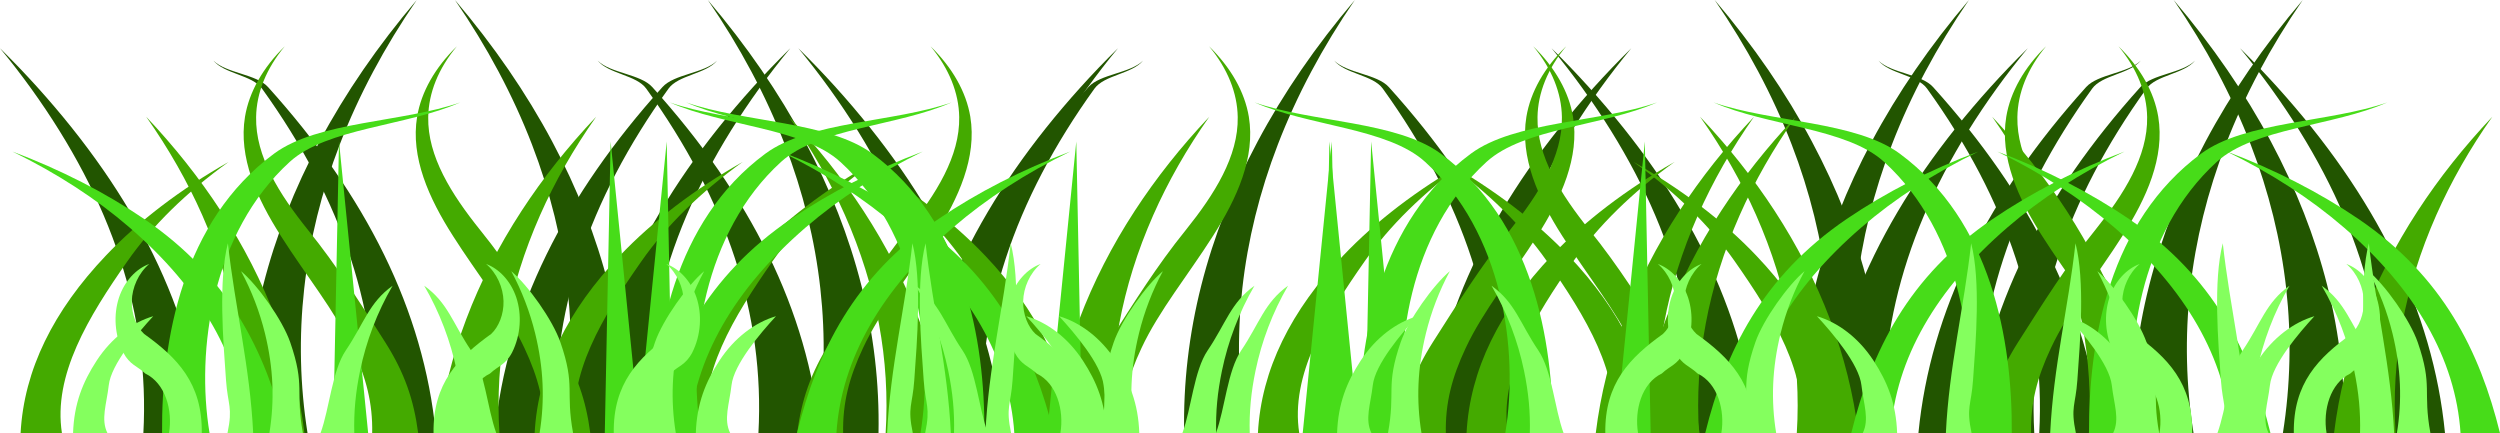
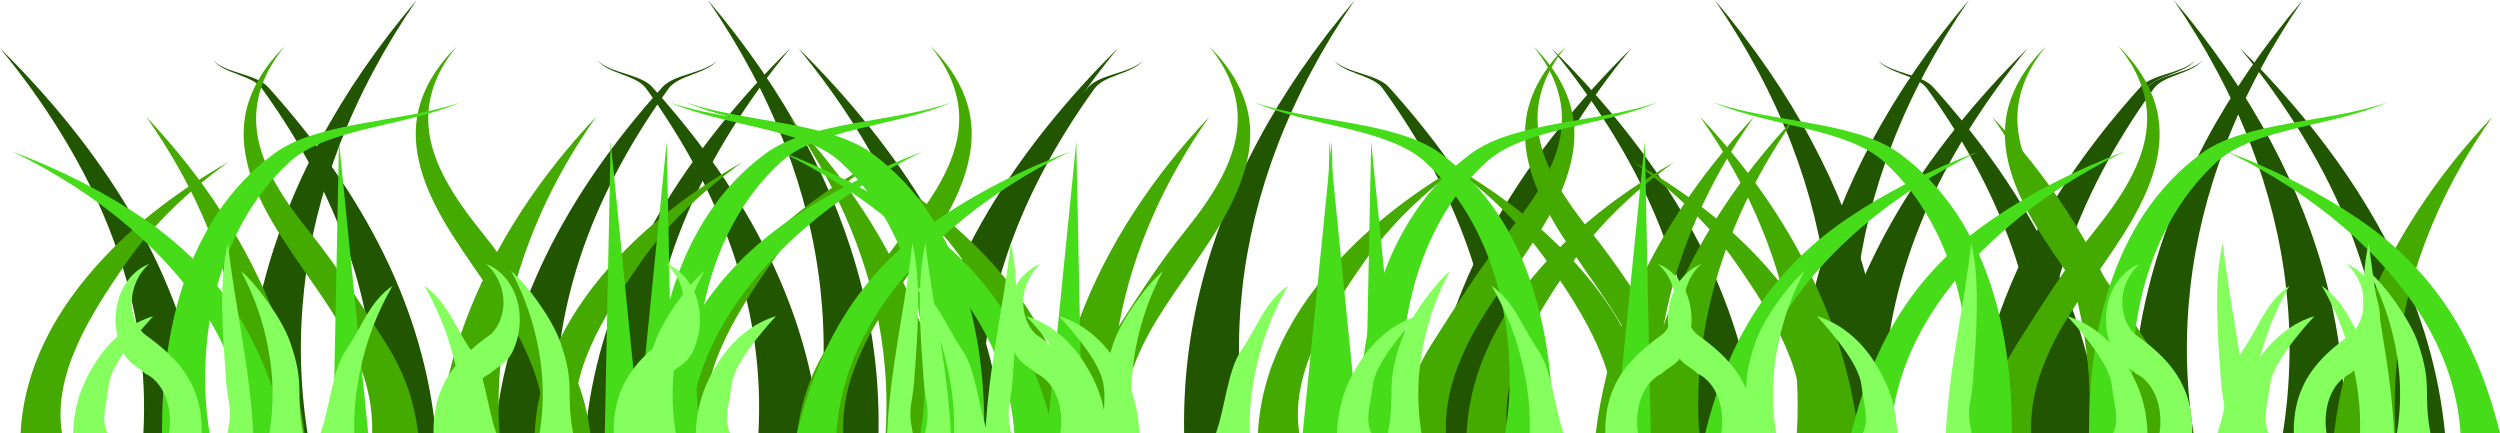
<svg xmlns="http://www.w3.org/2000/svg" viewBox="0 0 285.485 49.466">
  <g transform="translate(-247.234,-433.16)">
    <path d="m263.607,482.626h7.031c-1.373-14.05-7.99-27.148-19.151-39.522-1.353-1.5-2.771-2.979-4.254-4.437 1.256,1.521 2.443,3.059 3.56,4.609 9.21,12.794 13.545,25.822 12.813,39.35z" fill="#250" fill-rule="evenodd" />
    <path d="m289.966,482.626h7.031c-1.373-14.05-7.99-27.148-19.151-39.522-1.353-1.5-4.755-1.562-6.238-3.02 1.256,1.521 4.428,1.641 5.544,3.192 9.21,12.794 13.545,25.822 12.813,39.35z" fill="#250" fill-rule="evenodd" />
    <path d="m275.331,482.626h7.023c-1.733-10.948-.509-22.107 3.683-32.98 2.156-5.592 5.094-11.11 8.787-16.486-4.426,5.204-8.144,10.611-11.102,16.161-5.751,10.79-8.612,21.928-8.392,33.306z" fill="#250" fill-rule="evenodd" />
    <path d="m358.525,482.626h-7.031c1.373-14.05 7.99-27.148 19.151-39.522 1.353-1.5 2.771-2.979 4.254-4.437-1.256,1.521-2.443,3.059-3.56,4.609-9.21,12.794-13.545,25.822-12.813,39.35z" fill="#250" fill-rule="evenodd" />
    <path d="m359.404,482.626h-7.031c1.373-14.05 7.99-27.148 19.151-39.522 1.353-1.5 4.755-1.562 6.238-3.02-1.256,1.521-4.428,1.641-5.544,3.192-9.21,12.794-13.545,25.822-12.813,39.35z" fill="#250" fill-rule="evenodd" />
-     <path d="m318.682,482.626h-7.023c1.733-10.948.509-22.107-3.683-32.98-2.156-5.592-5.094-11.11-8.787-16.486 4.426,5.204 8.144,10.611 11.102,16.161 5.751,10.79 8.612,21.928 8.392,33.306z" fill="#250" fill-rule="evenodd" />
    <path d="m354.771,482.626h7.031c-1.373-14.05-7.99-27.148-19.151-39.522-1.353-1.5-2.771-2.979-4.254-4.437 1.256,1.521 2.443,3.059 3.56,4.609 9.21,12.794 13.545,25.822 12.813,39.35z" fill="#250" fill-rule="evenodd" />
    <path d="m333.842,482.626h7.031c-1.373-14.05-7.99-27.148-19.151-39.522-1.353-1.5-4.755-1.562-6.238-3.02 1.256,1.521 4.428,1.641 5.544,3.192 9.21,12.794 13.545,25.822 12.813,39.35z" fill="#250" fill-rule="evenodd" />
    <path d="m382.457,482.626h7.023c-1.733-10.948-.509-22.107 3.683-32.98 2.156-5.592 5.094-11.11 8.787-16.486-4.426,5.204-8.144,10.611-11.102,16.161-5.751,10.79-8.612,21.928-8.392,33.306z" fill="#250" fill-rule="evenodd" />
    <path d="m321.108,482.626h-7.031c1.373-14.05 7.99-27.148 19.151-39.522 1.353-1.5 2.771-2.979 4.254-4.437-1.256,1.521-2.443,3.059-3.56,4.609-9.21,12.794-13.545,25.822-12.813,39.35z" fill="#250" fill-rule="evenodd" />
    <path d="m310.762,482.626h-7.031c1.373-14.05 7.99-27.148 19.151-39.522 1.353-1.5 4.755-1.562 6.238-3.02-1.256,1.521-4.428,1.641-5.544,3.192-9.21,12.794-13.545,25.822-12.813,39.35z" fill="#250" fill-rule="evenodd" />
    <path d="m347.555,482.626h-7.023c1.733-10.948.509-22.107-3.683-32.98-2.156-5.592-5.094-11.11-8.787-16.486 4.426,5.204 8.144,10.611 11.102,16.161 5.751,10.79 8.612,21.928 8.392,33.306z" fill="#250" fill-rule="evenodd" />
    <path d="m440.785,482.626h7.031c-1.373-14.05-7.99-27.148-19.151-39.522-1.353-1.5-2.771-2.979-4.254-4.437 1.256,1.521 2.443,3.059 3.56,4.609 9.21,12.794 13.545,25.822 12.813,39.35z" fill="#250" fill-rule="evenodd" />
    <path d="m417.952,482.626h7.031c-1.373-14.05-7.99-27.148-19.151-39.522-1.353-1.5-4.755-1.562-6.238-3.02 1.256,1.521 4.428,1.641 5.544,3.192 9.21,12.794 13.545,25.822 12.813,39.35z" fill="#250" fill-rule="evenodd" />
    <path d="m490.701,482.626h7.023c-1.733-10.948-.509-22.107 3.683-32.98 2.156-5.592 5.094-11.11 8.787-16.486-4.426,5.204-8.144,10.611-11.102,16.161-5.751,10.79-8.612,21.928-8.392,33.306z" fill="#250" fill-rule="evenodd" />
    <path d="m462.416,482.626h-7.031c1.373-14.05 7.99-27.148 19.151-39.522 1.353-1.5 2.771-2.979 4.254-4.437-1.256,1.521-2.443,3.059-3.56,4.609-9.21,12.794-13.545,25.822-12.813,39.35z" fill="#250" fill-rule="evenodd" />
-     <path d="m473.336,482.626h-7.031c1.373-14.05 7.99-27.148 19.151-39.522 1.353-1.5 4.755-1.562 6.238-3.02-1.256,1.521-4.428,1.641-5.544,3.192-9.21,12.794-13.545,25.822-12.813,39.35z" fill="#250" fill-rule="evenodd" />
+     <path d="m473.336,482.626c1.373-14.05 7.99-27.148 19.151-39.522 1.353-1.5 4.755-1.562 6.238-3.02-1.256,1.521-4.428,1.641-5.544,3.192-9.21,12.794-13.545,25.822-12.813,39.35z" fill="#250" fill-rule="evenodd" />
    <path d="m462.533,482.626h-7.023c1.733-10.948.509-22.107-3.683-32.98-2.156-5.592-5.094-11.11-8.787-16.486 4.426,5.204 8.144,10.611 11.102,16.161 5.751,10.79 8.612,21.928 8.392,33.306z" fill="#250" fill-rule="evenodd" />
    <path d="m519.408,482.626h7.031c-1.373-14.05-7.99-27.148-19.151-39.522-1.353-1.5-2.771-2.979-4.254-4.437 1.256,1.521 2.443,3.059 3.56,4.609 9.21,12.794 13.545,25.822 12.813,39.35z" fill="#250" fill-rule="evenodd" />
    <path d="m480.104,482.626h7.031c-1.373-14.05-7.99-27.148-19.151-39.522-1.353-1.5-4.755-1.562-6.238-3.02 1.256,1.521 4.428,1.641 5.544,3.192 9.21,12.794 13.545,25.822 12.813,39.35z" fill="#250" fill-rule="evenodd" />
    <path d="m452.581,482.626h7.023c-1.733-10.948-.509-22.107 3.683-32.98 2.156-5.592 5.094-11.11 8.787-16.486-4.426,5.204-8.144,10.611-11.102,16.161-5.751,10.79-8.612,21.928-8.392,33.306z" fill="#250" fill-rule="evenodd" />
    <path d="m417.148,482.626h-7.031c1.373-14.05 7.99-27.148 19.151-39.522 1.353-1.5 2.771-2.979 4.254-4.437-1.256,1.521-2.443,3.059-3.56,4.609-9.21,12.794-13.545,25.822-12.813,39.35z" fill="#250" fill-rule="evenodd" />
    <path d="m479.536,482.626h-7.031c1.373-14.05 7.99-27.148 19.151-39.522 1.353-1.5 4.755-1.562 6.238-3.02-1.256,1.521-4.428,1.641-5.544,3.192-9.21,12.794-13.545,25.822-12.813,39.35z" fill="#250" fill-rule="evenodd" />
    <path d="m514.948,482.626h-7.023c1.733-10.948.509-22.107-3.683-32.98-2.156-5.592-5.094-11.11-8.787-16.486 4.426,5.204 8.144,10.611 11.102,16.161 5.751,10.79 8.612,21.928 8.392,33.306z" fill="#250" fill-rule="evenodd" />
  </g>
  <g transform="translate(-247.234,-433.16)">
    <path d="m254.307,482.626h-4.721c.38-7.258 3.784-14.016 9.737-20.278 3.75-3.945 8.498-7.557 14.022-10.701-4.839,3.473-8.732,7.304-11.549,11.326-4.472,6.383-8.52,13.015-7.488,19.653z" fill="#4a0" fill-rule="evenodd" />
    <path d="m274.972,482.626h7.03c-1.088-8.838-4.359-17.403-9.565-25.394-2.432-3.732-5.282-7.326-8.512-10.742 2.573,3.65 4.714,7.412 6.405,11.24 3.62,8.196 5.168,16.539 4.642,24.896z" fill="#4a0" fill-rule="evenodd" />
    <path d="m289.735,482.626h5.252c-.491-3.766-1.535-6.875-3.774-10.399-2.849-4.458-5.46-8.671-8.791-12.784-3.302-4.115-6.024-8.435-5.941-12.916 .043-2.756 1.154-5.532 3.272-8.081-2.495,2.442-4.066,5.201-4.541,8.045-.759,4.622 1.323,9.283 4.111,13.635 2.759,4.355 6.164,8.528 8.148,12.782 1.578,3.357 2.336,6.288 2.264,9.717z" fill="#4a0" fill-rule="evenodd" />
    <path d="m313.008,482.626h-4.721c.38-7.258 3.784-14.016 9.737-20.278 3.75-3.945 8.498-7.557 14.022-10.701-4.839,3.473-8.732,7.304-11.549,11.326-4.472,6.383-8.52,13.015-7.488,19.653z" fill="#4a0" fill-rule="evenodd" />
    <path d="m374.284,482.626h-7.03c1.088-8.838 4.359-17.403 9.565-25.394 2.432-3.732 5.282-7.326 8.512-10.742-2.573,3.65-4.714,7.412-6.405,11.24-3.62,8.196-5.168,16.539-4.642,24.896z" fill="#4a0" fill-rule="evenodd" />
    <path d="m343.515,482.626h-5.252c.491-3.766 1.535-6.875 3.774-10.399 2.849-4.458 5.46-8.671 8.791-12.784 3.302-4.115 6.024-8.435 5.941-12.916-.043-2.756-1.154-5.532-3.272-8.081 2.495,2.442 4.066,5.201 4.541,8.045 .759,4.622-1.323,9.283-4.111,13.635-2.759,4.355-6.164,8.528-8.148,12.782-1.578,3.357-2.336,6.288-2.264,9.717z" fill="#4a0" fill-rule="evenodd" />
    <path d="m364.742,482.626h4.721c-.38-7.258-3.784-14.016-9.737-20.278-3.75-3.945-8.498-7.557-14.022-10.701 4.839,3.473 8.732,7.304 11.549,11.326 4.472,6.383 8.52,13.015 7.488,19.653z" fill="#4a0" fill-rule="evenodd" />
    <path d="m348.367,482.626h7.03c-1.088-8.838-4.359-17.403-9.565-25.394-2.432-3.732-5.282-7.326-8.512-10.742 2.573,3.65 4.714,7.412 6.405,11.24 3.62,8.196 5.168,16.539 4.642,24.896z" fill="#4a0" fill-rule="evenodd" />
    <path d="m309.389,482.626h5.252c-.491-3.766-1.535-6.875-3.774-10.399-2.849-4.458-5.46-8.671-8.791-12.784-3.302-4.115-6.024-8.435-5.941-12.916 .043-2.756 1.154-5.532 3.272-8.081-2.495,2.442-4.066,5.201-4.541,8.045-.759,4.622 1.323,9.283 4.111,13.635 2.759,4.355 6.164,8.528 8.148,12.782 1.578,3.357 2.336,6.288 2.264,9.717z" fill="#4a0" fill-rule="evenodd" />
    <path d="m327.975,482.626h-4.721c.38-7.258 3.784-14.016 9.737-20.278 3.75-3.945 8.498-7.557 14.022-10.701-4.839,3.473-8.732,7.304-11.549,11.326-4.472,6.383-8.52,13.015-7.488,19.653z" fill="#4a0" fill-rule="evenodd" />
    <path d="m304.266,482.626h-7.03c1.088-8.838 4.359-17.403 9.565-25.394 2.432-3.732 5.282-7.326 8.512-10.742-2.573,3.65-4.714,7.412-6.405,11.24-3.62,8.196-5.168,16.539-4.642,24.896z" fill="#4a0" fill-rule="evenodd" />
    <path d="m375.32,482.626h-5.252c.491-3.766 1.535-6.875 3.774-10.399 2.849-4.458 5.46-8.671 8.791-12.784 3.302-4.115 6.024-8.435 5.941-12.916-.043-2.756-1.154-5.532-3.272-8.081 2.495,2.442 4.066,5.201 4.541,8.045 .759,4.622-1.323,9.283-4.111,13.635-2.759,4.355-6.164,8.528-8.148,12.782-1.578,3.357-2.336,6.288-2.264,9.717z" fill="#4a0" fill-rule="evenodd" />
    <path d="m452.803,482.626h4.721c-.38-7.258-3.784-14.016-9.737-20.278-3.75-3.945-8.498-7.557-14.022-10.701 4.839,3.473 8.732,7.304 11.549,11.326 4.472,6.383 8.52,13.015 7.488,19.653z" fill="#4a0" fill-rule="evenodd" />
    <path d="m485.772,482.626h7.03c-1.088-8.838-4.359-17.403-9.565-25.394-2.432-3.732-5.282-7.326-8.512-10.742 2.573,3.65 4.714,7.412 6.405,11.24 3.62,8.196 5.168,16.539 4.642,24.896z" fill="#4a0" fill-rule="evenodd" />
    <path d="m490.861,482.626h5.252c-.491-3.766-1.535-6.875-3.774-10.399-2.849-4.458-5.46-8.671-8.791-12.784-3.302-4.115-6.024-8.435-5.941-12.916 .043-2.756 1.154-5.532 3.272-8.081-2.495,2.442-4.066,5.201-4.541,8.045-.759,4.622 1.323,9.283 4.111,13.635 2.759,4.355 6.164,8.528 8.148,12.782 1.578,3.357 2.336,6.288 2.264,9.717z" fill="#4a0" fill-rule="evenodd" />
    <path d="m395.601,482.626h-4.721c.38-7.258 3.784-14.016 9.737-20.278 3.75-3.945 8.498-7.557 14.022-10.701-4.839,3.473-8.732,7.304-11.549,11.326-4.472,6.383-8.52,13.015-7.488,19.653z" fill="#4a0" fill-rule="evenodd" />
    <path d="m441.254,482.626h-7.03c1.088-8.838 4.359-17.403 9.565-25.394 2.432-3.732 5.282-7.326 8.512-10.742-2.573,3.65-4.714,7.412-6.405,11.24-3.62,8.196-5.168,16.539-4.642,24.896z" fill="#4a0" fill-rule="evenodd" />
    <path d="m479.17,482.626h-5.252c.491-3.766 1.535-6.875 3.774-10.399 2.849-4.458 5.46-8.671 8.791-12.784 3.302-4.115 6.024-8.435 5.941-12.916-.043-2.756-1.154-5.532-3.272-8.081 2.495,2.442 4.066,5.201 4.541,8.045 .759,4.622-1.323,9.283-4.111,13.635-2.759,4.355-6.164,8.528-8.148,12.782-1.578,3.357-2.336,6.288-2.264,9.717z" fill="#4a0" fill-rule="evenodd" />
    <path d="m431.36,482.626h4.721c-.38-7.258-3.784-14.016-9.737-20.278-3.75-3.945-8.498-7.557-14.022-10.701 4.839,3.473 8.732,7.304 11.549,11.326 4.472,6.383 8.52,13.015 7.488,19.653z" fill="#4a0" fill-rule="evenodd" />
    <path d="m452.417,482.626h7.03c-1.088-8.838-4.359-17.403-9.565-25.394-2.432-3.732-5.282-7.326-8.512-10.742 2.573,3.65 4.714,7.412 6.405,11.24 3.62,8.196 5.168,16.539 4.642,24.896z" fill="#4a0" fill-rule="evenodd" />
    <path d="m436.063,482.626h5.252c-.491-3.766-1.535-6.875-3.774-10.399-2.849-4.458-5.46-8.671-8.791-12.784-3.302-4.115-6.024-8.435-5.941-12.916 .043-2.756 1.154-5.532 3.272-8.081-2.495,2.442-4.066,5.201-4.541,8.045-.759,4.622 1.323,9.283 4.111,13.635 2.759,4.355 6.164,8.528 8.148,12.782 1.578,3.357 2.336,6.288 2.264,9.717z" fill="#4a0" fill-rule="evenodd" />
    <path d="m419.426,482.626h-4.721c.38-7.258 3.784-14.016 9.737-20.278 3.75-3.945 8.498-7.557 14.022-10.701-4.839,3.473-8.732,7.304-11.549,11.326-4.472,6.383-8.52,13.015-7.488,19.653z" fill="#4a0" fill-rule="evenodd" />
    <path d="m436.489,482.626h-7.03c1.088-8.838 4.359-17.403 9.565-25.394 2.432-3.732 5.282-7.326 8.512-10.742-2.573,3.65-4.714,7.412-6.405,11.24-3.62,8.196-5.168,16.539-4.642,24.896z" fill="#4a0" fill-rule="evenodd" />
    <path d="m412.34,482.626h-5.252c.491-3.766 1.535-6.875 3.774-10.399 2.849-4.458 5.46-8.671 8.791-12.784 3.302-4.115 6.024-8.435 5.941-12.916-.043-2.756-1.154-5.532-3.272-8.081 2.495,2.442 4.066,5.201 4.541,8.045 .759,4.622-1.323,9.283-4.111,13.635-2.759,4.355-6.164,8.528-8.148,12.782-1.578,3.357-2.336,6.288-2.264,9.717z" fill="#4a0" fill-rule="evenodd" />
    <path d="m520.797,482.626h-7.03c1.088-8.838 4.359-17.403 9.565-25.394 2.432-3.732 5.282-7.326 8.512-10.742-2.573,3.65-4.714,7.412-6.405,11.24-3.62,8.196-5.168,16.539-4.642,24.896z" fill="#4a0" fill-rule="evenodd" />
  </g>
  <g fill="#47dc19" transform="translate(-247.234,-433.16)">
    <path d="m265.742,482.626h5.423c-1.575-9.5.301-22.902 9.145-30.972 4.268-3.896 13.32-4.068 19.485-6.801-6.558,2.302-16.235,2.136-21.269,5.857-10.437,7.719-12.86,21.185-12.785,31.917z" fill="#47dc19" fill-rule="evenodd" />
    <path d="m285.279,482.626h3.997l-3.33-33.31-.667,33.31z" fill="#47dc19" fill-rule="evenodd" />
    <path d="m275.346,482.626h4.507c-2.308-9.343-6.498-17.89-16.149-24.454-4.472-3.041-9.56-5.639-15.049-7.706 5.083,2.477 9.59,5.408 13.363,8.664 8.137,7.021 12.775,15.001 13.329,23.497z" fill="#47dc19" fill-rule="evenodd" />
    <path d="m359.643,482.626h-5.423c1.575-9.5-.301-22.902-9.145-30.972-4.268-3.896-13.32-4.068-19.485-6.801 6.558,2.302 16.235,2.136 21.269,5.857 10.437,7.719 12.86,21.185 12.785,31.917z" fill="#47dc19" fill-rule="evenodd" />
    <path d="m370.807,482.626h-3.997l3.33-33.31 .667,33.31z" fill="#47dc19" fill-rule="evenodd" />
    <path d="m342.749,482.626h-4.507c2.308-9.343 6.498-17.89 16.149-24.454 4.472-3.041 9.56-5.639 15.049-7.706-5.083,2.477-9.59,5.408-13.363,8.664-8.137,7.021-12.775,15.001-13.329,23.497z" fill="#47dc19" fill-rule="evenodd" />
    <path d="m321.849,482.626h5.423c-1.575-9.5.301-22.902 9.145-30.972 4.268-3.896 13.32-4.068 19.485-6.801-6.558,2.302-16.235,2.136-21.269,5.857-10.437,7.719-12.86,21.185-12.785,31.917z" fill="#47dc19" fill-rule="evenodd" />
    <path d="m316.297,482.626h3.997l-3.33-33.31-.667,33.31z" fill="#47dc19" fill-rule="evenodd" />
    <path d="m363.063,482.626h4.507c-2.308-9.343-6.498-17.89-16.149-24.454-4.472-3.041-9.56-5.639-15.049-7.706 5.083,2.477 9.59,5.408 13.363,8.664 8.137,7.021 12.775,15.001 13.329,23.497z" fill="#47dc19" fill-rule="evenodd" />
    <path d="m357.772,482.626h-5.423c1.575-9.5-.301-22.902-9.145-30.972-4.268-3.896-13.32-4.068-19.485-6.801 6.558,2.302 16.235,2.136 21.269,5.857 10.437,7.719 12.86,21.185 12.785,31.917z" fill="#47dc19" fill-rule="evenodd" />
    <path d="m324.036,482.626h-3.997l3.33-33.31 .667,33.31z" fill="#47dc19" fill-rule="evenodd" />
    <path d="m325.912,482.626h-4.507c2.308-9.343 6.498-17.89 16.149-24.454 4.472-3.041 9.56-5.639 15.049-7.706-5.083,2.477-9.59,5.408-13.363,8.664-8.137,7.021-12.775,15.001-13.329,23.497z" fill="#47dc19" fill-rule="evenodd" />
    <path d="m402.411,482.626h5.423c-1.575-9.5.301-22.902 9.145-30.972 4.268-3.896 13.32-4.068 19.485-6.801-6.558,2.302-16.235,2.136-21.269,5.857-10.437,7.719-12.86,21.185-12.785,31.917z" fill="#47dc19" fill-rule="evenodd" />
    <path d="m403.143,482.626h3.997l-3.33-33.31-.667,33.31z" fill="#47dc19" fill-rule="evenodd" />
-     <path d="m502.004,482.626h4.507c-2.308-9.343-6.498-17.89-16.149-24.454-4.472-3.041-9.56-5.639-15.049-7.706 5.083,2.477 9.59,5.408 13.363,8.664 8.137,7.021 12.775,15.001 13.329,23.497z" fill="#47dc19" fill-rule="evenodd" />
    <path d="m476.965,482.626h-5.423c1.575-9.5-.301-22.902-9.145-30.972-4.268-3.896-13.32-4.068-19.485-6.801 6.558,2.302 16.235,2.136 21.269,5.857 10.437,7.719 12.86,21.185 12.785,31.917z" fill="#47dc19" fill-rule="evenodd" />
    <path d="m399.993,482.626h-3.997l3.33-33.31 .667,33.31z" fill="#47dc19" fill-rule="evenodd" />
    <path d="m463.142,482.626h-4.507c2.308-9.343 6.498-17.89 16.149-24.454 4.472-3.041 9.56-5.639 15.049-7.706-5.083,2.477-9.59,5.408-13.363,8.664-8.137,7.021-12.775,15.001-13.329,23.497z" fill="#47dc19" fill-rule="evenodd" />
    <path d="m485.798,482.626h5.423c-1.575-9.5.301-22.902 9.145-30.972 4.268-3.896 13.32-4.068 19.485-6.801-6.558,2.302-16.235,2.136-21.269,5.857-10.437,7.719-12.86,21.185-12.785,31.917z" fill="#47dc19" fill-rule="evenodd" />
    <path d="m398.378,482.626h3.997l-3.33-33.31-.667,33.31z" fill="#47dc19" fill-rule="evenodd" />
    <path d="m528.212,482.626h4.507c-2.308-9.343-6.498-17.89-16.149-24.454-4.472-3.041-9.56-5.639-15.049-7.706 5.083,2.477 9.59,5.408 13.363,8.664 8.137,7.021 12.775,15.001 13.329,23.497z" fill="#47dc19" fill-rule="evenodd" />
    <path d="m424.55,482.626h-5.423c1.575-9.5-.301-22.902-9.145-30.972-4.268-3.896-13.32-4.068-19.485-6.801 6.558,2.302 16.235,2.136 21.269,5.857 10.437,7.719 12.86,21.185 12.785,31.917z" fill="#47dc19" fill-rule="evenodd" />
    <path d="m435.73,482.626h-3.997l3.33-33.31 .667,33.31z" fill="#47dc19" fill-rule="evenodd" />
    <path d="m446.464,482.626h-4.507c2.308-9.343 6.498-17.89 16.149-24.454 4.472-3.041 9.56-5.639 15.049-7.706-5.083,2.477-9.59,5.408-13.363,8.664-8.137,7.021-12.775,15.001-13.329,23.497z" fill="#47dc19" fill-rule="evenodd" />
  </g>
  <g fill="#84ff5e" transform="translate(-247.234,-433.16)">
    <path d="m255.577,482.626h3.929c-.784-1.591-.101-3.297.148-5.477 .268-2.383 3.282-5.931 5.079-7.881-2.386.707-4.741,2.439-6.463,5.078-1.571,2.415-2.58,4.876-2.693,8.279z" fill="#84ff5e" fill-rule="evenodd" />
    <path d="m266.535,482.626h3.74c.087-5.712-2.82-8.633-6.583-11.333-.848-.788-1.452-2.236-1.407-3.755 .038-1.522.746-3.179 1.991-4.235-1.472.538-2.819,1.93-3.457,3.849-.63,1.921-.519,4.252.489,6.262 .759,1.438 1.599,1.526 2.515,2.4 2.304,1.113 3.147,4.186 2.711,6.812z" fill="#84ff5e" fill-rule="evenodd" />
    <path d="m283.835,482.626h3.858c-.068-2.418.147-4.662.666-7.154 .692-3.324 1.933-6.635 3.709-9.685-2.704,1.93-3.251,4.285-5.347,7.389-1.571,2.326-1.846,6.593-2.886,9.45z" fill="#84ff5e" fill-rule="evenodd" />
    <path d="m273.21,482.626h2.936c-.362-7.588-2.056-14.212-2.888-21.689-1.103,4.295-.536,11.161-.214,15.65 .207,2.885.795,3.023.167,6.039z" fill="#84ff5e" fill-rule="evenodd" />
    <path d="m277.994,482.626h3.83c-.894-4.868.3-5.313-1.446-10.37-.898-2.601-3.753-6.572-5.618-8.13 1.218,2.26 2.13,4.661 2.728,7.092 .981,3.989 1.112,7.697.507,11.409z" fill="#84ff5e" fill-rule="evenodd" />
    <path d="m373.592,482.626h-3.929c.784-1.591.101-3.297-.148-5.477-.268-2.383-3.282-5.931-5.079-7.881 2.386.707 4.741,2.439 6.463,5.078 1.571,2.415 2.58,4.876 2.693,8.279z" fill="#84ff5e" fill-rule="evenodd" />
    <path d="m321.061,482.626h-3.74c-.087-5.712 2.82-8.633 6.583-11.333 .848-.788 1.452-2.236 1.407-3.755-.038-1.522-.746-3.179-1.991-4.235 1.472.538 2.819,1.93 3.457,3.849 .63,1.921.519,4.252-.489,6.262-.759,1.438-1.599,1.526-2.515,2.4-2.304,1.113-3.147,4.186-2.711,6.812z" fill="#84ff5e" fill-rule="evenodd" />
    <path d="m360.035,482.626h-3.858c.068-2.418-.147-4.662-.666-7.154-.692-3.324-1.933-6.635-3.709-9.685 2.704,1.93 3.251,4.285 5.347,7.389 1.571,2.326 1.846,6.593 2.886,9.45z" fill="#84ff5e" fill-rule="evenodd" />
    <path d="m362.697,482.626h-2.936c.362-7.588 2.056-14.212 2.888-21.689 1.103,4.295.536,11.161.214,15.65-.207,2.885-.795,3.023-.167,6.039z" fill="#84ff5e" fill-rule="evenodd" />
    <path d="m324.411,482.626h-3.83c.894-4.868-.3-5.313 1.446-10.37 .898-2.601 3.753-6.572 5.618-8.13-1.218,2.26-2.13,4.661-2.728,7.092-.981,3.989-1.112,7.697-.507,11.409z" fill="#84ff5e" fill-rule="evenodd" />
    <path d="m326.691,482.626h3.929c-.784-1.591-.101-3.297.148-5.477 .268-2.383 3.282-5.931 5.079-7.881-2.386.707-4.741,2.439-6.463,5.078-1.571,2.415-2.58,4.876-2.693,8.279z" fill="#84ff5e" fill-rule="evenodd" />
    <path d="m368.325,482.626h3.74c.087-5.712-2.82-8.633-6.583-11.333-.848-.788-1.452-2.236-1.407-3.755 .038-1.522.746-3.179 1.991-4.235-1.472.538-2.819,1.93-3.457,3.849-.63,1.921-.519,4.252.489,6.262 .759,1.438 1.599,1.526 2.515,2.4 2.304,1.113 3.147,4.186 2.711,6.812z" fill="#84ff5e" fill-rule="evenodd" />
-     <path d="m382.255,482.626h3.858c-.068-2.418.147-4.662.666-7.154 .692-3.324 1.933-6.635 3.709-9.685-2.704,1.93-3.251,4.285-5.347,7.389-1.571,2.326-1.846,6.593-2.886,9.45z" fill="#84ff5e" fill-rule="evenodd" />
    <path d="m352.88,482.626h2.936c-.362-7.588-2.056-14.212-2.888-21.689-1.103,4.295-.536,11.161-.214,15.65 .207,2.885.795,3.023.167,6.039z" fill="#84ff5e" fill-rule="evenodd" />
    <path d="m308.849,482.626h3.83c-.894-4.868.3-5.313-1.446-10.37-.898-2.601-3.753-6.572-5.618-8.13 1.218,2.26 2.13,4.661 2.728,7.092 .981,3.989 1.112,7.697.507,11.409z" fill="#84ff5e" fill-rule="evenodd" />
    <path d="m377.334,482.626h-3.929c.784-1.591.101-3.297-.148-5.477-.268-2.383-3.282-5.931-5.079-7.881 2.386.707 4.741,2.439 6.463,5.078 1.571,2.415 2.58,4.876 2.693,8.279z" fill="#84ff5e" fill-rule="evenodd" />
    <path d="m300.482,482.626h-3.74c-.087-5.712 2.82-8.633 6.583-11.333 .848-.788 1.452-2.236 1.407-3.755-.038-1.522-.746-3.179-1.991-4.235 1.472.538 2.819,1.93 3.457,3.849 .63,1.921.519,4.252-.489,6.262-.759,1.438-1.599,1.526-2.515,2.4-2.304,1.113-3.147,4.186-2.711,6.812z" fill="#84ff5e" fill-rule="evenodd" />
    <path d="m303.909,482.626h-3.858c.068-2.418-.147-4.662-.666-7.154-.692-3.324-1.933-6.635-3.709-9.685 2.704,1.93 3.251,4.285 5.347,7.389 1.571,2.326 1.846,6.593 2.886,9.45z" fill="#84ff5e" fill-rule="evenodd" />
    <path d="m351.472,482.626h-2.936c.362-7.588 2.056-14.212 2.888-21.689 1.103,4.295.536,11.161.214,15.65-.207,2.885-.795,3.023-.167,6.039z" fill="#84ff5e" fill-rule="evenodd" />
    <path d="m376.795,482.626h-3.83c.894-4.868-.3-5.313 1.446-10.37 .898-2.601 3.753-6.572 5.618-8.13-1.218,2.26-2.13,4.661-2.728,7.092-.981,3.989-1.112,7.697-.507,11.409z" fill="#84ff5e" fill-rule="evenodd" />
    <path d="m399.921,482.626h3.929c-.784-1.591-.101-3.297.148-5.477 .268-2.383 3.282-5.931 5.079-7.881-2.386.707-4.741,2.439-6.463,5.078-1.571,2.415-2.58,4.876-2.693,8.279z" fill="#84ff5e" fill-rule="evenodd" />
    <path d="m443.801,482.626h3.74c.087-5.712-2.82-8.633-6.583-11.333-.848-.788-1.452-2.236-1.407-3.755 .038-1.522.746-3.179 1.991-4.235-1.472.538-2.819,1.93-3.457,3.849-.63,1.921-.519,4.252.489,6.262 .759,1.438 1.599,1.526 2.515,2.4 2.304,1.113 3.147,4.186 2.711,6.812z" fill="#84ff5e" fill-rule="evenodd" />
    <path d="m386.088,482.626h3.858c-.068-2.418.147-4.662.666-7.154 .692-3.324 1.933-6.635 3.709-9.685-2.704,1.93-3.251,4.285-5.347,7.389-1.571,2.326-1.846,6.593-2.886,9.45z" fill="#84ff5e" fill-rule="evenodd" />
    <path d="m501.015,482.626h2.936c-.362-7.588-2.056-14.212-2.888-21.689-1.103,4.295-.536,11.161-.214,15.65 .207,2.885.795,3.023.167,6.039z" fill="#84ff5e" fill-rule="evenodd" />
-     <path d="m489.972,482.626h3.83c-.894-4.868.3-5.313-1.446-10.37-.898-2.601-3.753-6.572-5.618-8.13 1.218,2.26 2.13,4.661 2.728,7.092 .981,3.989 1.112,7.697.507,11.409z" fill="#84ff5e" fill-rule="evenodd" />
    <path d="m463.875,482.626h-3.929c.784-1.591.101-3.297-.148-5.477-.268-2.383-3.282-5.931-5.079-7.881 2.386.707 4.741,2.439 6.463,5.078 1.571,2.415 2.58,4.876 2.693,8.279z" fill="#84ff5e" fill-rule="evenodd" />
    <path d="m434.29,482.626h-3.74c-.087-5.712 2.82-8.633 6.583-11.333 .848-.788 1.452-2.236 1.407-3.755-.038-1.522-.746-3.179-1.991-4.235 1.472.538 2.819,1.93 3.457,3.849 .63,1.921.519,4.252-.489,6.262-.759,1.438-1.599,1.526-2.515,2.4-2.304,1.113-3.147,4.186-2.711,6.812z" fill="#84ff5e" fill-rule="evenodd" />
    <path d="m520.594,482.626h-3.858c.068-2.418-.147-4.662-.666-7.154-.692-3.324-1.933-6.635-3.709-9.685 2.704,1.93 3.251,4.285 5.347,7.389 1.571,2.326 1.846,6.593 2.886,9.45z" fill="#84ff5e" fill-rule="evenodd" />
    <path d="m472.376,482.626h-2.936c.362-7.588 2.056-14.212 2.888-21.689 1.103,4.295.536,11.161.214,15.65-.207,2.885-.795,3.023-.167,6.039z" fill="#84ff5e" fill-rule="evenodd" />
    <path d="m409.562,482.626h-3.83c.894-4.868-.3-5.313 1.446-10.37 .898-2.601 3.753-6.572 5.618-8.13-1.218,2.26-2.13,4.661-2.728,7.092-.981,3.989-1.112,7.697-.507,11.409z" fill="#84ff5e" fill-rule="evenodd" />
    <path d="m502.369,482.626h3.929c-.784-1.591-.101-3.297.148-5.477 .268-2.383 3.282-5.931 5.079-7.881-2.386.707-4.741,2.439-6.463,5.078-1.571,2.415-2.58,4.876-2.693,8.279z" fill="#84ff5e" fill-rule="evenodd" />
    <path d="m493.834,482.626h3.74c.087-5.712-2.82-8.633-6.583-11.333-.848-.788-1.452-2.236-1.407-3.755 .038-1.522.746-3.179 1.991-4.235-1.472.538-2.819,1.93-3.457,3.849-.63,1.921-.519,4.252.489,6.262 .759,1.438 1.599,1.526 2.515,2.4 2.304,1.113 3.147,4.186 2.711,6.812z" fill="#84ff5e" fill-rule="evenodd" />
    <path d="m500.448,482.626h3.858c-.068-2.418.147-4.662.666-7.154 .692-3.324 1.933-6.635 3.709-9.685-2.704,1.93-3.251,4.285-5.347,7.389-1.571,2.326-1.846,6.593-2.886,9.45z" fill="#84ff5e" fill-rule="evenodd" />
    <path d="m517.693,482.626h2.936c-.362-7.588-2.056-14.212-2.888-21.689-1.103,4.295-.536,11.161-.214,15.65 .207,2.885.795,3.023.167,6.039z" fill="#84ff5e" fill-rule="evenodd" />
    <path d="m520.944,482.626h3.83c-.894-4.868.3-5.313-1.446-10.37-.898-2.601-3.753-6.572-5.618-8.13 1.218,2.26 2.13,4.661 2.728,7.092 .981,3.989 1.112,7.697.507,11.409z" fill="#84ff5e" fill-rule="evenodd" />
    <path d="m492.465,482.626h-3.929c.784-1.591.101-3.297-.148-5.477-.268-2.383-3.282-5.931-5.079-7.881 2.386.707 4.741,2.439 6.463,5.078 1.571,2.415 2.58,4.876 2.693,8.279z" fill="#84ff5e" fill-rule="evenodd" />
    <path d="m512.913,482.626h-3.74c-.087-5.712 2.82-8.633 6.583-11.333 .848-.788 1.452-2.236 1.407-3.755-.038-1.522-.746-3.179-1.991-4.235 1.472.538 2.819,1.93 3.457,3.849 .63,1.921.519,4.252-.489,6.262-.759,1.438-1.599,1.526-2.515,2.4-2.304,1.113-3.147,4.186-2.711,6.812z" fill="#84ff5e" fill-rule="evenodd" />
    <path d="m425.788,482.626h-3.858c.068-2.418-.147-4.662-.666-7.154-.692-3.324-1.933-6.635-3.709-9.685 2.704,1.93 3.251,4.285 5.347,7.389 1.571,2.326 1.846,6.593 2.886,9.45z" fill="#84ff5e" fill-rule="evenodd" />
-     <path d="m484.289,482.626h-2.936c.362-7.588 2.056-14.212 2.888-21.689 1.103,4.295.536,11.161.214,15.65-.207,2.885-.795,3.023-.167,6.039z" fill="#84ff5e" fill-rule="evenodd" />
    <path d="m450.065,482.626h-3.83c.894-4.868-.3-5.313 1.446-10.37 .898-2.601 3.753-6.572 5.618-8.13-1.218,2.26-2.13,4.661-2.728,7.092-.981,3.989-1.112,7.697-.507,11.409z" fill="#84ff5e" fill-rule="evenodd" />
  </g>
</svg>